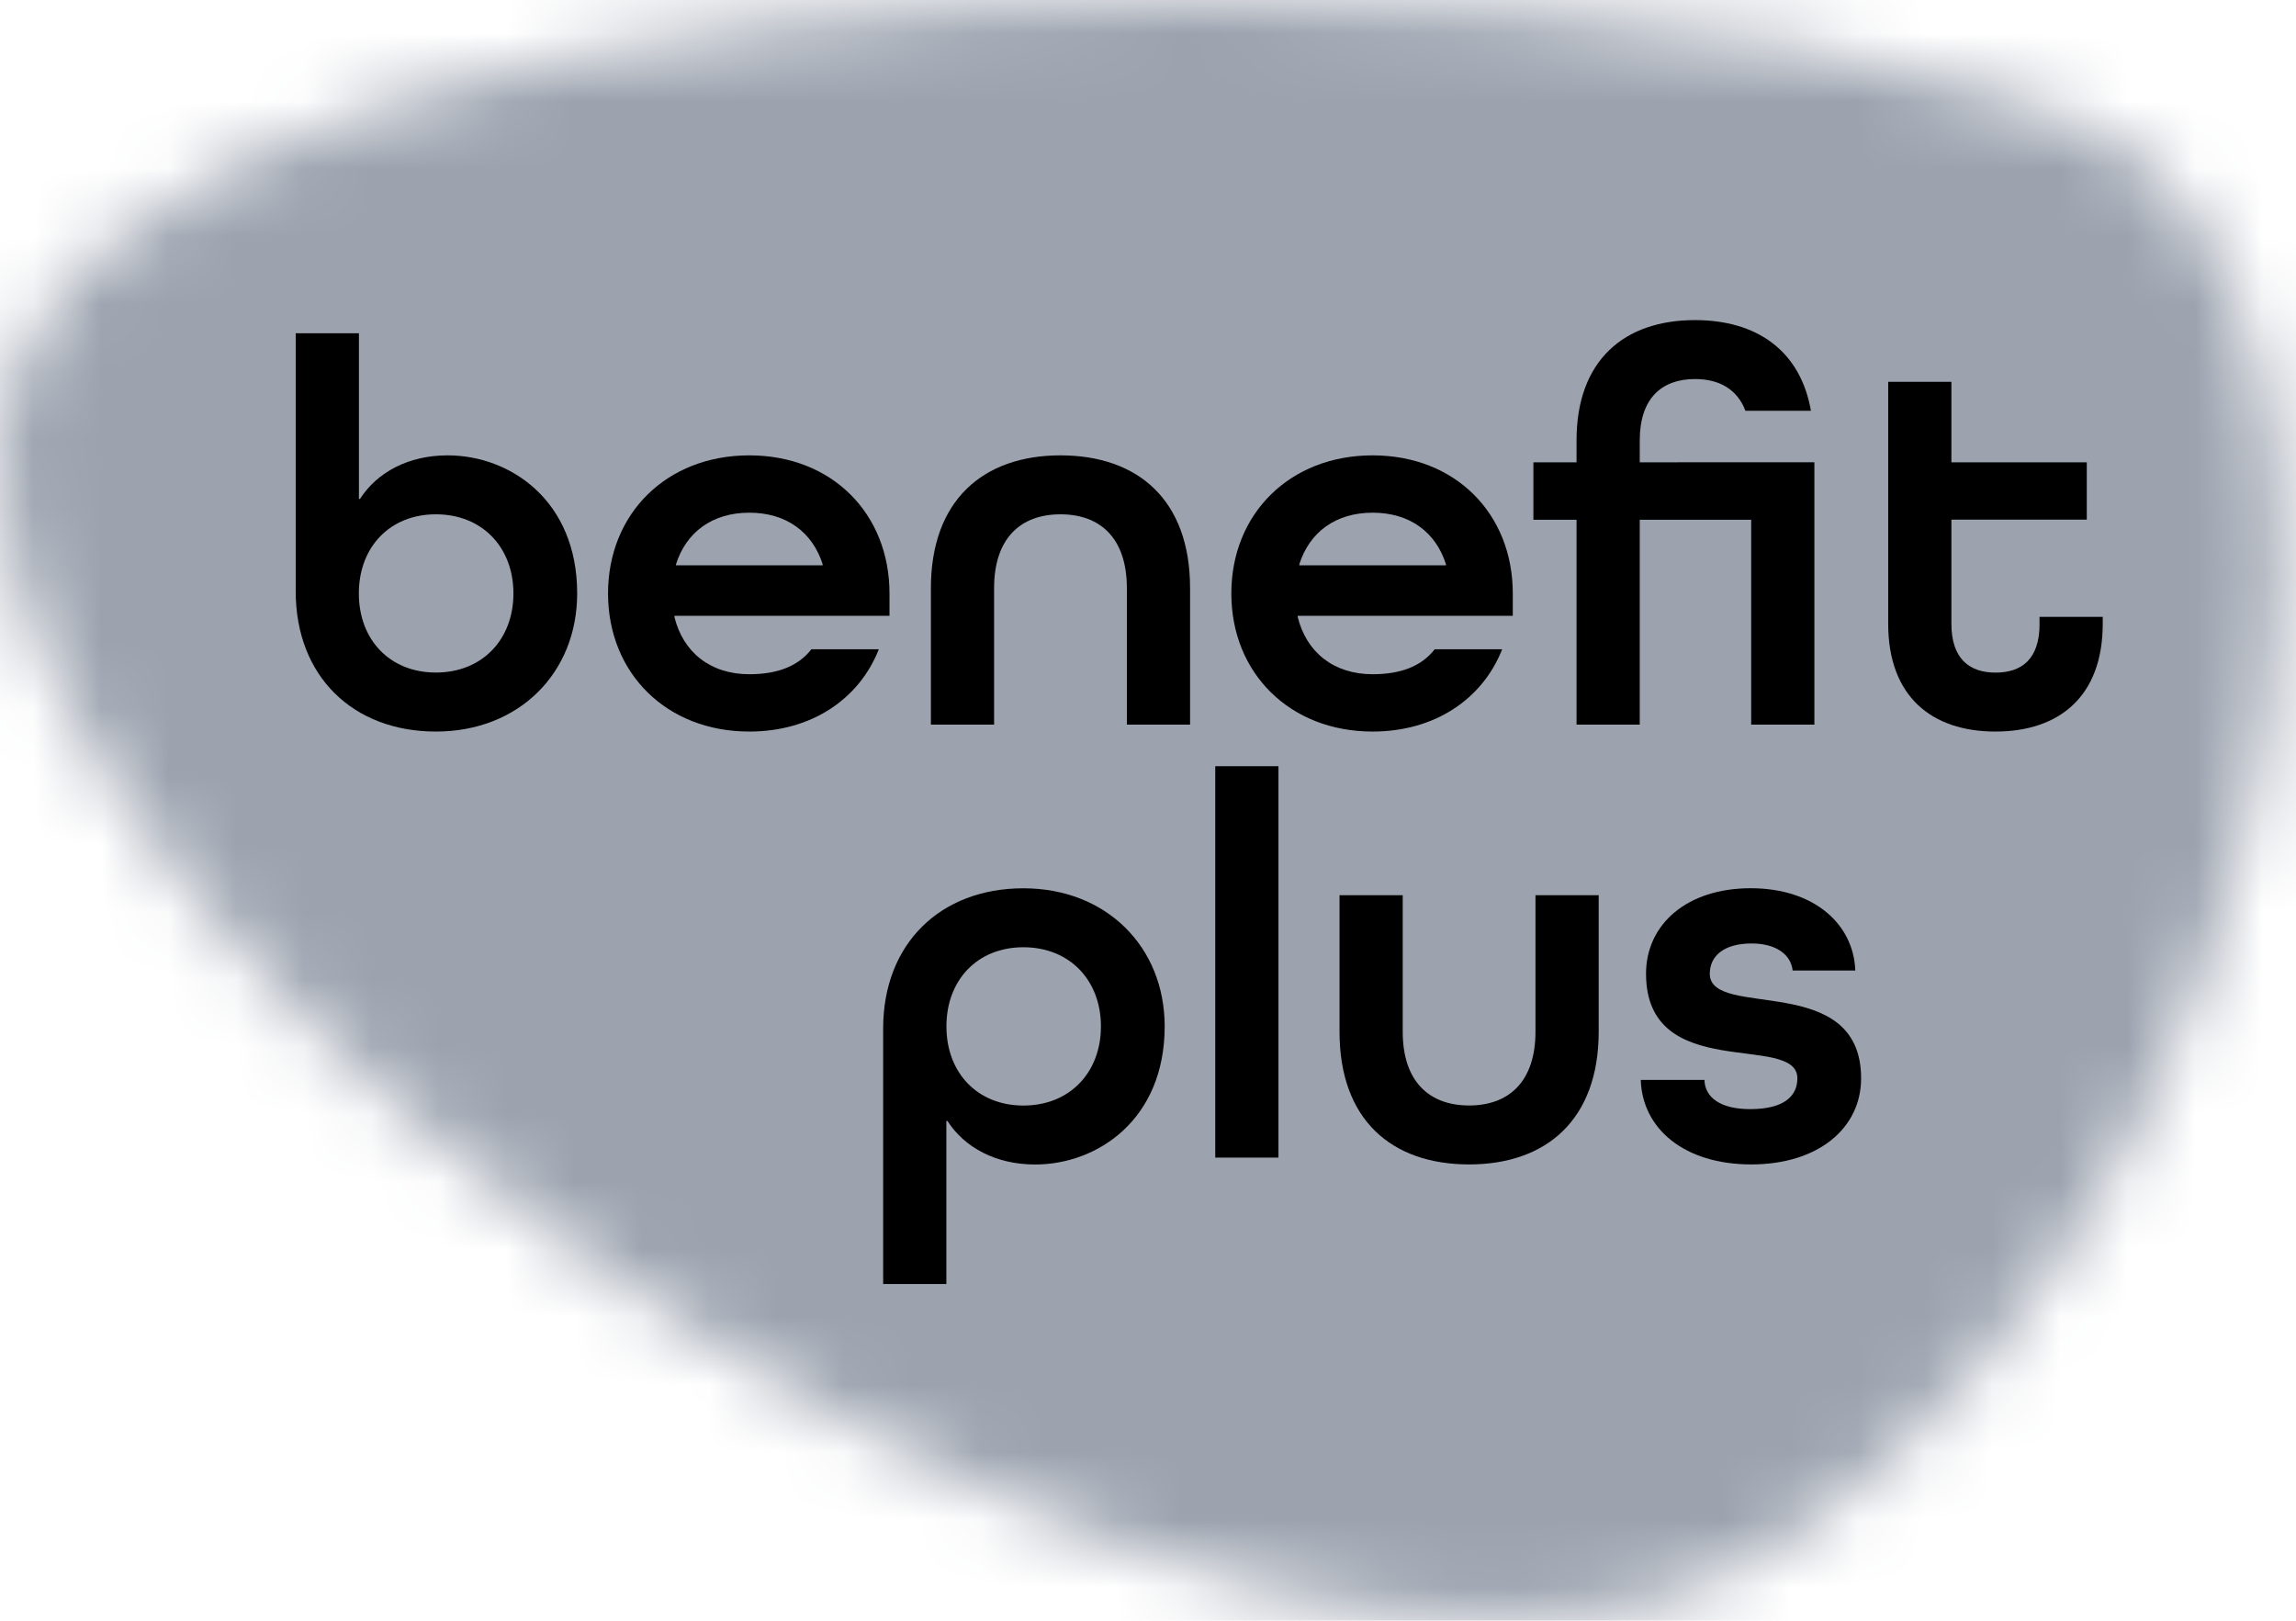
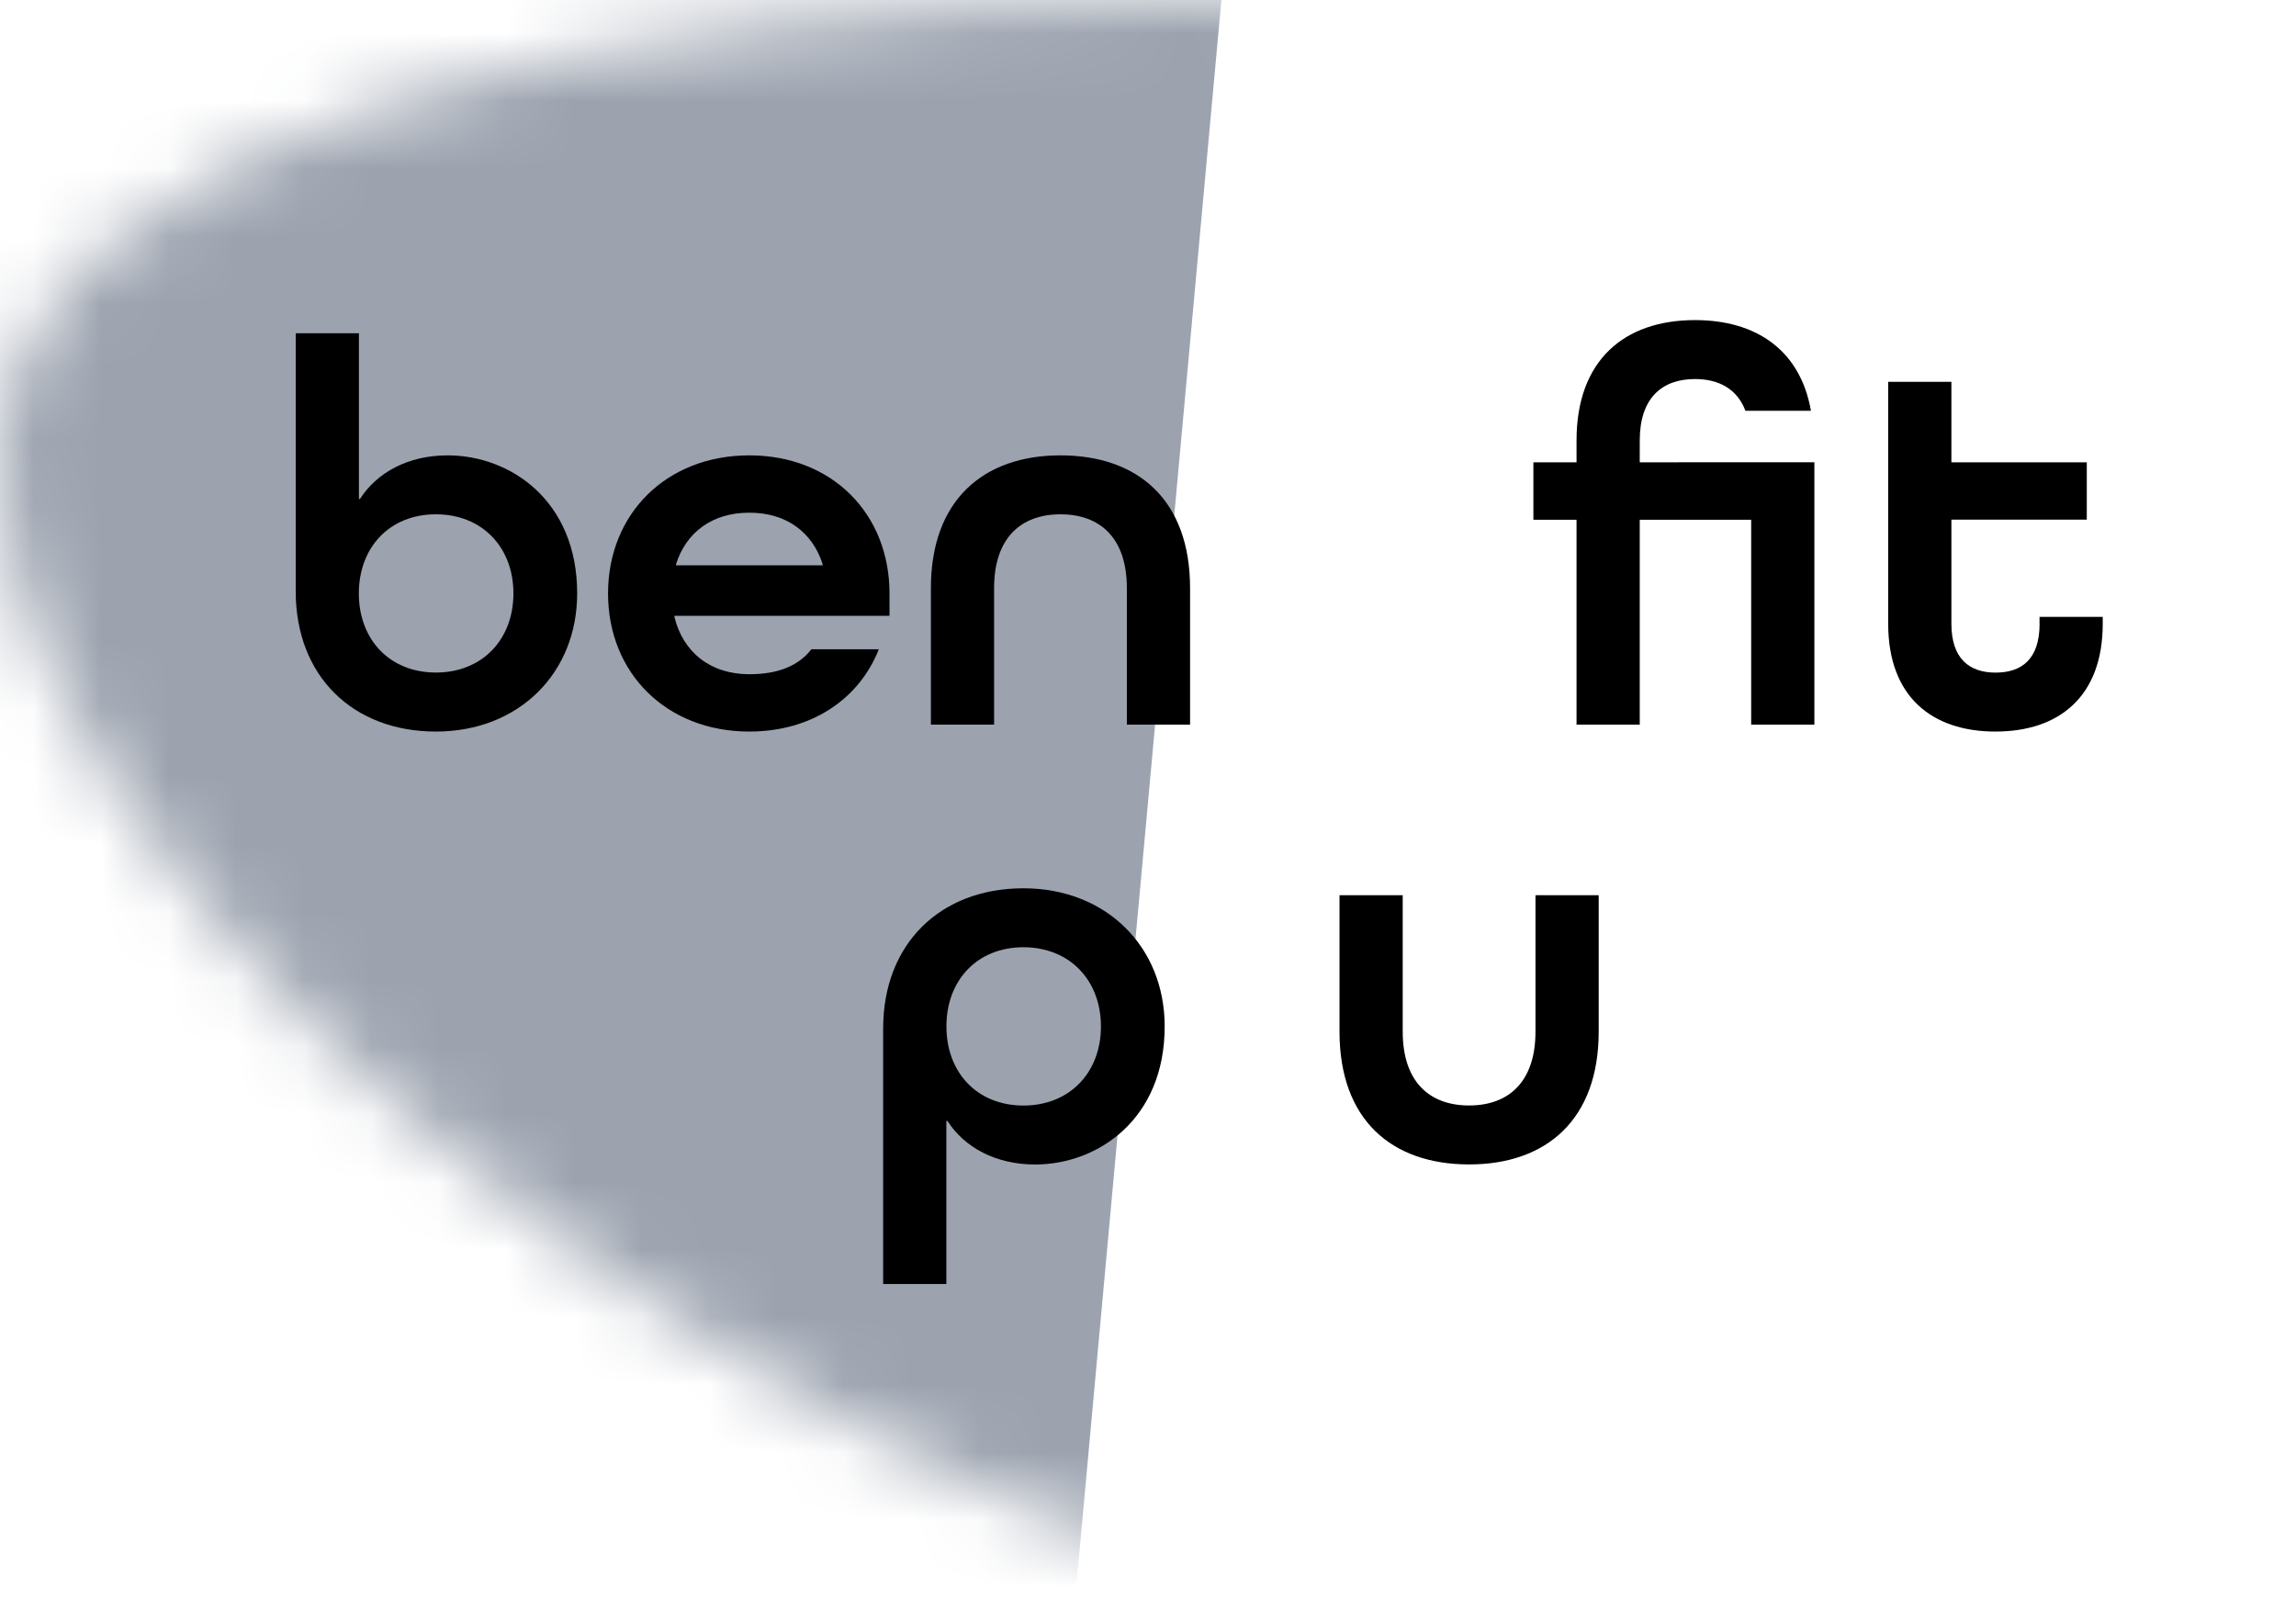
<svg xmlns="http://www.w3.org/2000/svg" width="34" height="24" viewBox="0 0 34 24" fill="none">
  <mask id="mask0_9511_53664" style="mask-type:luminance" maskUnits="userSpaceOnUse" x="0" y="0" width="34" height="24">
    <path d="M0.001 6.808C-0.119 14.884 18.785 27.705 26.183 22.984C31.12 19.834 33.708 13.37 33.756 8.361V8.074C33.733 5.701 33.125 3.684 31.912 2.546C30.291 1.026 24.253 0 17.857 0C9.286 0 0.074 1.843 0.001 6.807" fill="white" />
  </mask>
  <g mask="url(#mask0_9511_53664)">
-     <path d="M19.615 -16.704L-13.781 11.567L14.024 44.412L47.419 16.14L19.615 -16.704Z" fill="#9CA3AF" />
+     <path d="M19.615 -16.704L-13.781 11.567L14.024 44.412L19.615 -16.704Z" fill="#9CA3AF" />
  </g>
  <mask id="mask1_9511_53664" style="mask-type:luminance" maskUnits="userSpaceOnUse" x="0" y="0" width="34" height="24">
    <path d="M0.001 6.808C-0.119 14.884 18.785 27.705 26.183 22.984C31.149 19.816 33.738 13.294 33.757 8.273V8.163C33.748 5.752 33.14 3.698 31.912 2.546C30.291 1.026 24.253 0 17.857 0C9.286 0 0.074 1.843 0.001 6.807" fill="white" />
  </mask>
  <g mask="url(#mask1_9511_53664)">
    <path d="M15.155 13.154C13.928 13.154 13.078 13.972 13.078 15.231V19.014H14.014V16.599H14.03C14.282 16.992 14.746 17.244 15.328 17.244C16.256 17.244 17.247 16.575 17.247 15.199C17.247 14.02 16.382 13.154 15.155 13.154M15.155 16.371C14.471 16.371 14.015 15.883 14.015 15.199C14.015 14.515 14.471 14.027 15.155 14.027C15.839 14.027 16.303 14.515 16.303 15.199C16.303 15.884 15.839 16.371 15.155 16.371Z" fill="black" />
-     <path d="M18.932 11.346H17.996V17.142H18.932V11.346Z" fill="black" />
    <path d="M22.738 15.277C22.738 16.016 22.344 16.37 21.755 16.37C21.165 16.37 20.772 16.016 20.772 15.277V13.256H19.836V15.277C19.836 16.582 20.607 17.243 21.755 17.243C22.904 17.243 23.674 16.575 23.674 15.277V13.256H22.738V15.277H22.738Z" fill="black" />
-     <path d="M25.319 14.42C25.319 14.16 25.523 13.971 25.94 13.971C26.302 13.971 26.522 14.137 26.546 14.372H27.474C27.45 13.688 26.868 13.153 25.924 13.153C24.98 13.153 24.375 13.688 24.375 14.419C24.375 16.055 26.616 15.284 26.616 15.968C26.616 16.236 26.412 16.424 25.917 16.424C25.476 16.424 25.248 16.251 25.24 15.992H24.297C24.32 16.715 24.942 17.243 25.933 17.243C26.923 17.243 27.56 16.708 27.56 15.968C27.56 14.372 25.319 15.104 25.319 14.419" fill="black" />
    <path d="M6.628 6.743C6.047 6.743 5.583 6.995 5.331 7.388H5.315V4.935H4.379V8.756C4.379 10.015 5.228 10.833 6.455 10.833C7.682 10.833 8.547 9.968 8.547 8.788C8.547 7.412 7.556 6.743 6.628 6.743M6.455 9.959C5.77 9.959 5.314 9.471 5.314 8.788C5.314 8.104 5.77 7.616 6.455 7.616C7.139 7.616 7.603 8.103 7.603 8.788C7.603 9.472 7.139 9.959 6.455 9.959Z" fill="black" />
    <path d="M11.096 6.743C9.869 6.743 9.004 7.608 9.004 8.788C9.004 9.968 9.869 10.833 11.096 10.833C12.016 10.833 12.724 10.353 13.014 9.614H12.016C11.819 9.866 11.512 9.984 11.096 9.984C10.514 9.984 10.113 9.653 9.987 9.135V9.119H13.172V8.788C13.172 7.608 12.323 6.743 11.096 6.743ZM12.181 8.371H10.011V8.355C10.16 7.883 10.546 7.592 11.096 7.592C11.647 7.592 12.032 7.883 12.182 8.355V8.371H12.181Z" fill="black" />
    <path d="M15.704 6.743C14.556 6.743 13.785 7.412 13.785 8.709V10.73H14.721V8.709C14.721 7.97 15.114 7.616 15.704 7.616C16.294 7.616 16.687 7.97 16.687 8.709V10.73H17.623V8.709C17.623 7.404 16.852 6.743 15.703 6.743" fill="black" />
-     <path d="M20.326 6.743C19.1 6.743 18.234 7.608 18.234 8.788C18.234 9.968 19.1 10.833 20.326 10.833C21.246 10.833 21.954 10.353 22.245 9.614H21.246C21.05 9.866 20.743 9.984 20.326 9.984C19.745 9.984 19.343 9.653 19.217 9.135V9.119H22.402V8.788C22.402 7.608 21.553 6.743 20.326 6.743ZM21.412 8.371H19.241V8.355C19.391 7.883 19.776 7.592 20.327 7.592C20.878 7.592 21.263 7.883 21.412 8.355V8.371H21.412Z" fill="black" />
    <path d="M30.203 9.236C30.203 9.764 29.936 9.96 29.55 9.96C29.164 9.96 28.897 9.755 28.897 9.236V7.695H30.902V6.846H28.897V5.654H27.961V9.237C27.961 10.314 28.606 10.833 29.549 10.833C30.493 10.833 31.138 10.314 31.138 9.237V9.135H30.202V9.237L30.203 9.236Z" fill="black" />
    <path d="M26.868 6.846V6.845L24.282 6.846V6.522C24.282 5.893 24.612 5.613 25.1 5.613C25.454 5.613 25.725 5.76 25.847 6.083H26.817C26.66 5.186 26.008 4.74 25.1 4.74C24.053 4.74 23.346 5.334 23.346 6.522V6.846H22.707V7.697H23.346V10.73H24.282V7.697H25.932V10.73H26.868V6.846V6.846Z" fill="black" />
  </g>
</svg>